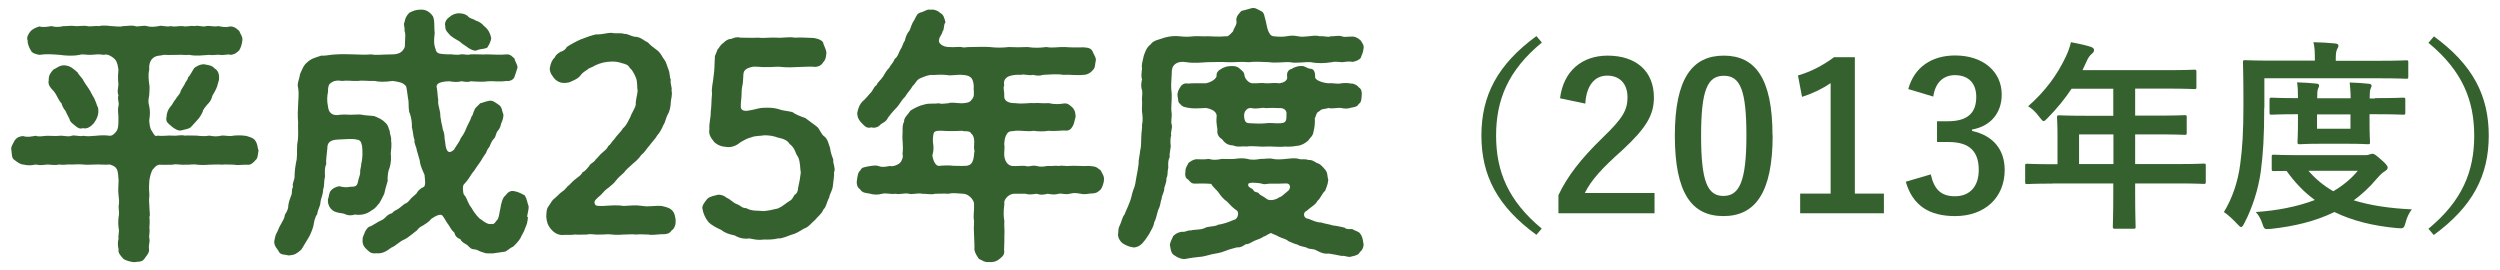
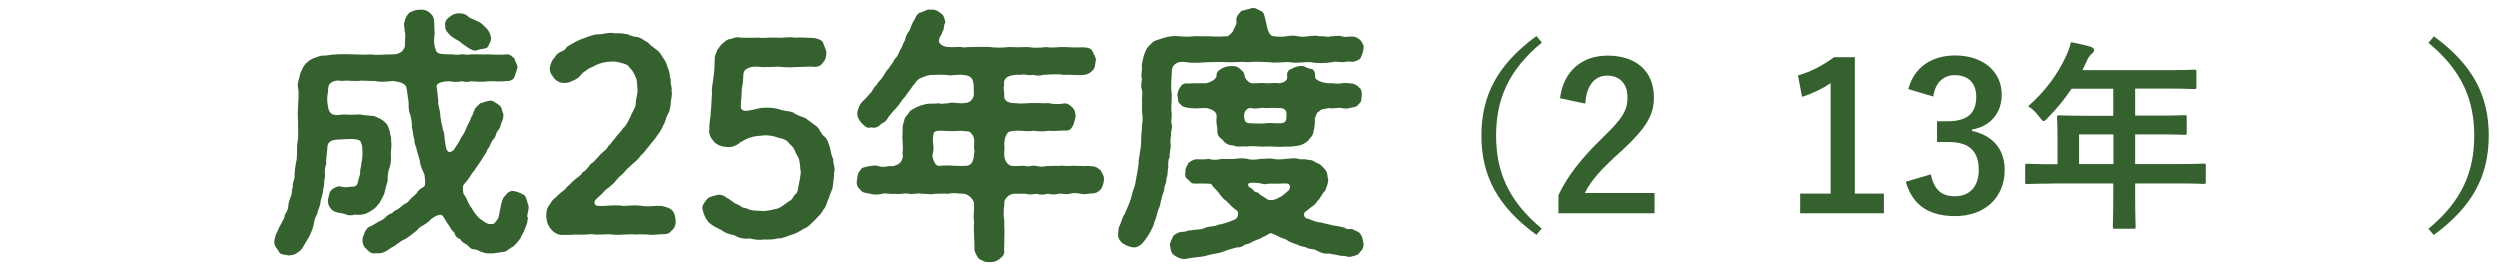
<svg xmlns="http://www.w3.org/2000/svg" id="_レイヤー_1" viewBox="0 0 160 17.3">
  <defs>
    <style>.cls-1{fill:#35612f;}</style>
  </defs>
-   <path class="cls-1" d="M16.55,9.62c-.07.32-.03.49-.2.63-.12.15-.31.34-.56.29-.32,0-.63.05-.82,0-.34,0-.53-.03-.77,0-.25-.03-.47,0-.78,0-.22.02-.49.03-.8,0-.25-.05-.53.02-.78,0-.27.03-.58-.07-.78,0-.24,0-.58.02-.87,0-.24.05-.29.19-.44.34-.08.17-.15.39-.19.66-.05.61,0,.7,0,.99-.03.19-.02.44,0,.68,0,.32.07.54,0,.68.03.17.02.53,0,.7.05.29-.05.51,0,.68.05.24-.07.39-.02.7.03.22-.21.44-.31.61-.17.22-.42.15-.66.2-.27-.03-.53-.12-.66-.2-.17-.19-.37-.39-.32-.61-.07-.31-.05-.53,0-.7-.05-.15.07-.46,0-.68-.03-.26-.03-.43,0-.7.05-.19.02-.41,0-.68.05-.27.03-.42,0-.68-.03-.29-.03-.49,0-.99-.02-.19-.02-.61-.14-.75-.1-.17-.27-.2-.41-.26-.46.03-.63-.02-.93,0-.31,0-.56.03-.77,0-.24-.03-.58,0-.76,0-.2-.03-.53.05-.76,0-.26.05-.56.02-.77,0-.27.02-.46.07-.76,0-.27.05-.48.08-.8,0-.17,0-.37-.14-.56-.29-.19-.1-.17-.39-.2-.63-.07-.2.14-.46.2-.61.17-.24.39-.29.56-.29.27.09.54.02.8-.02.24.09.46,0,.76,0,.27,0,.46.03.77,0,.22-.03.53.09.76,0,.17-.07.54.07.76,0,.2.05.54.02.77,0,.32-.03.56-.05.93,0,.17-.02.22-.07.39-.26.1-.12.15-.29.15-.71.02-.41-.07-.61,0-.92.07-.29-.09-.41,0-.7-.09-.24-.03-.36,0-.7-.02-.2-.05-.48,0-.92-.03-.2-.05-.48-.22-.68-.24-.24-.53-.36-.71-.29-.39-.07-.59,0-.88,0-.19.02-.42-.07-.68,0-.42.09-.93.05-1.27,0-.43-.03-.88-.07-1.29,0-.2-.03-.49-.1-.56-.29-.08-.12-.22-.42-.2-.63-.09-.17.03-.41.2-.61.15-.14.37-.24.56-.29.19.07.46.03.78-.02.2.07.47.07.76,0,.17.02.46-.05.75,0,.19.02.53-.05.77,0,.19.05.48-.03.76,0,.24-.07.58-.02.76,0,.22,0,.54.07.77,0,.32,0,.54-.07.76,0,.19.07.53-.07.76,0s.46.05.77,0c.19-.07.48.08.76,0,.29.07.49-.02.75,0,.31.07.43-.05.77,0,.32-.07.46.08.76,0,.19-.05.49.07.76,0,.29.05.44.1.78.02.31.02.41.17.56.29.07.19.24.39.2.61-.03.27-.1.46-.2.63-.15.14-.26.26-.56.29-.15-.07-.46.05-.68,0-.2-.03-.46.05-.66,0-.48.03-.85.09-1.31,0-.29.03-.43-.02-.68,0-.21,0-.58.02-.92,0-.27.07-.48.02-.7.2-.24.19-.27.53-.25.76-.08.34-.03.66,0,.92.05.19,0,.56,0,.7-.05.29-.08.42,0,.7.07.32.05.59,0,.92.02.22.03.48.17.68.14.22.19.37.37.29.39.05.66-.03.95,0,.31.03.53-.07.78,0,.27-.02.48,0,.78,0,.2.03.56.05.8,0,.27.05.48.07.78,0,.17-.03.51.07.77,0,.32-.03.54-.02.82.02.27.09.44.12.56.29.17.24.15.46.2.61ZM3.11,5.1c.02-.29.1-.42.31-.65.22-.09.37-.27.68-.27.41.02.59.22.87.46.05.12.22.29.31.41.08.15.15.27.25.41.17.22.31.48.41.68.17.24.24.58.34.77.08.46-.14.78-.27.97-.15.17-.41.41-.71.32-.2.08-.34-.03-.51-.17s-.32-.24-.34-.41c-.12-.22-.22-.44-.27-.54-.1-.1-.22-.34-.24-.46-.24-.26-.25-.46-.49-.77-.27-.27-.41-.49-.32-.75ZM14.02,4.99c.02.14-.07.29-.12.53-.09.25-.21.44-.31.61-.07.29-.17.41-.34.58-.08.1-.27.32-.27.42-.04.12-.22.43-.34.54-.21.24-.34.37-.44.48-.12.1-.32.12-.58.19-.2.07-.49-.12-.65-.26-.21-.2-.39-.27-.31-.61,0-.22.1-.46.22-.61.19-.2.19-.32.38-.54.05-.12.29-.32.3-.49.09-.19.19-.31.26-.44.03-.14.2-.27.22-.44.22-.22.29-.53.46-.65.14-.07.25-.17.53-.19.17.03.56.07.68.25.24.14.32.36.31.63Z" />
  <path class="cls-1" d="M33.79,13.88c-.02.31-.08.51-.17.7-.1.32-.24.46-.31.66-.12.2-.34.43-.46.54-.29.12-.41.34-.63.34-.17.03-.46.07-.7.1-.15-.03-.34.05-.6-.07-.2-.03-.34-.17-.54-.19-.24,0-.31-.12-.49-.29-.14-.08-.37-.19-.42-.36-.2-.07-.34-.19-.39-.42-.17-.15-.25-.29-.36-.48-.15-.19-.24-.39-.38-.58-.12-.2-.48,0-.73.17-.22.27-.46.36-.53.43-.17.08-.27.14-.39.31-.19.14-.58.48-.8.58-.34.14-.56.42-.85.53-.32.24-.56.39-.95.36-.31.03-.42-.05-.63-.26-.14-.12-.29-.32-.25-.63-.03-.12.1-.31.15-.49.12-.2.19-.32.39-.36.19-.1.27-.17.49-.29.2-.1.25-.1.42-.26.09-.1.24-.24.43-.27.1-.15.22-.17.41-.29.19-.14.25-.2.39-.31.2-.07.24-.15.39-.32.05-.07.19-.17.37-.34.08-.14.17-.29.49-.44.12-.14.05-.49.03-.76-.24-.54-.27-.63-.31-.93-.04-.17-.14-.46-.19-.66,0-.15-.19-.46-.14-.63-.1-.27-.08-.49-.17-.83.02-.29-.05-.63-.12-.85-.12-.22-.07-.63-.1-.85-.05-.22-.08-.66-.15-.92-.22-.26-.44-.27-.85-.34-.54.07-.85.07-1.17,0-.42.02-.75-.05-1.04,0-.42.02-.68-.05-1.04,0-.2-.03-.54-.07-.8.2-.08.1-.1.29-.1.51-.05.24-.08.54,0,.92.05.53.41.61.8.53.38-.03.53.02.78,0,.19,0,.42-.03.58,0,.17.05.51.05.8.09.31.12.56.25.7.41.22.19.21.39.29.54,0,.2.12.39.09.59.05.31,0,.59-.02.85.03.24.02.61-.07.9-.1.2-.15.56-.13.87-.12.37-.14.49-.22.82-.12.24-.2.41-.31.59-.15.15-.22.32-.49.46-.36.29-.78.32-1.07.27-.22.07-.44.07-.63-.02-.14-.08-.44-.07-.59-.14-.29-.08-.56-.41-.51-.83.07-.12.05-.41.2-.56.08-.07.22-.22.53-.26.48.12.61.03.76.03.22,0,.38-.02.43-.32.05-.26.14-.43.14-.56-.02-.25.07-.36.07-.59.1-.39.09-.8.05-1.16-.07-.19-.05-.36-.36-.39-.27-.07-.61-.02-1.16,0-.56.02-.7.22-.7.56-.05.51-.1.82-.07,1.02-.1.19-.1.46-.08.8-.09.36-.02.54-.12.82,0,.32-.15.59-.17.8,0,.26-.17.46-.21.78-.17.22-.2.53-.25.78-.05.19-.21.59-.32.75-.2.31-.32.56-.46.75-.29.24-.37.32-.78.36-.25-.07-.56-.02-.65-.26-.1-.19-.29-.31-.29-.63.02-.1.07-.42.15-.54.1-.15.14-.37.29-.59.07-.17.22-.32.24-.58.08-.15.22-.31.22-.59.03-.22.08-.37.17-.61.12-.24,0-.32.13-.59-.05-.2.04-.31.1-.58,0-.41.05-.77.14-1.19.05-.44-.02-.8.07-1.19.05-.44,0-.75.02-1.19-.04-.41-.02-.75,0-1.09,0-.29.07-.65,0-1.1-.09-.27.08-.54.12-.87.1-.22.22-.58.46-.76.27-.26.56-.31.9-.43.36.02.61-.08,1-.08.34-.03.75,0,1.09,0,.34.02.8.03,1.12,0,.31.07.66,0,1.34,0,.53,0,.71-.25.8-.49.03-.71.05-.83-.02-1.02.03-.22-.09-.41,0-.56.05-.27.12-.39.3-.59.24-.12.39-.19.66-.2.34-.03.61.08.85.41.14.27.07.71.12,1.1-.07.54-.05.71.08,1.1.09.25.36.22.78.25.25-.03.53.07.8,0,.24-.03.42.07.61,0,.31-.02.77.02,1.14,0,.37,0,.71.05,1.19,0,.25-.03.42.2.51.27.03.2.2.39.19.58-.07.24-.14.42-.19.58-.05.19-.32.31-.51.27-.44.07-.87,0-1.16.02-.31.05-.71.03-1.14,0-.22.09-.36.02-.59,0-.26.07-.48.05-.77,0-.78.02-.87.24-.8.44.05.31.05.61.09.76-.04.26.05.41.08.63.07.2.03.44.09.63,0,.14.1.42.12.63.1.22.1.34.12.63.05.15.02.44.15.7.1.15.22.15.44-.03.14-.26.36-.51.44-.75.2-.26.31-.51.37-.68.08-.2.27-.49.32-.71.1-.07.1-.29.19-.41,0-.12.27-.31.36-.43.14-.02.27-.1.53-.15.25-.07.41.08.65.24.24.14.21.43.31.63,0,.26-.08.42-.15.58-.05.29-.14.37-.27.54-.1.26-.1.37-.24.48-.14.19-.14.26-.25.49-.19.2-.15.34-.27.46-.07.12-.17.24-.29.46-.17.22-.24.36-.31.44-.07.15-.22.27-.31.44-.05.08-.22.36-.44.58-.1.08-.07.51,0,.66.19.19.2.39.31.56.03.12.22.31.25.41.14.22.39.56.56.63.12.1.44.34.63.27.2.07.27-.15.42-.31.1-.2.1-.46.15-.61.07-.46.17-.78.34-.9.14-.2.32-.34.59-.27.22.03.51.19.65.27.15.26.15.46.24.68.02.27-.1.54-.09.71ZM28.5,1.68c-.08-.22.08-.48.27-.59.17-.17.42-.24.59-.24.27,0,.46.07.59.19.1.15.32.15.53.29.15.03.39.19.48.32.29.22.42.49.48.8-.05.27-.14.41-.25.59-.15.1-.39.08-.6.15-.22.14-.48-.05-.61-.12-.17-.14-.43-.27-.53-.39-.12-.09-.37-.2-.61-.39-.19-.22-.36-.34-.34-.61Z" />
  <path class="cls-1" d="M43.23,14.09c.05.25-.07.56-.25.66-.14.24-.39.24-.66.24-.32.02-.63.07-.82.02-.34,0-.53-.03-.78,0-.24-.03-.48,0-.78,0-.2.02-.49.03-.78,0-.27-.05-.54.02-.8,0-.27.03-.58-.07-.78,0-.24,0-.59.02-.78,0-.32.05-.6,0-.82.03-.32,0-.58-.2-.73-.39-.19-.22-.26-.44-.29-.78.02-.27,0-.48.14-.66.15-.2.2-.37.39-.51.17-.14.32-.32.49-.44.19-.1.31-.34.44-.41.15-.15.25-.27.44-.41.08-.08.32-.2.42-.41.17-.08.26-.2.43-.41.07-.17.29-.2.42-.42.19-.17.27-.32.41-.42.09-.1.29-.2.39-.44.14-.07.19-.24.39-.44.17-.26.44-.48.54-.68.26-.22.32-.44.49-.75.07-.24.29-.51.34-.78-.02-.24.08-.54.12-.87-.05-.2,0-.53-.1-.82-.12-.29-.25-.53-.41-.66-.1-.2-.27-.24-.54-.31-.14-.05-.36-.1-.61-.09-.44.02-.66.07-1.05.24-.2.14-.42.17-.49.26-.19.14-.32.2-.42.34-.19.26-.42.34-.76.49-.46.1-.7,0-.93-.22-.15-.19-.34-.41-.31-.71.05-.31.17-.54.31-.66.07-.17.22-.27.36-.36.14-.03.34-.14.41-.31.21-.15.66-.39.9-.49.37-.15.68-.25.97-.32.41.02.66-.1,1-.1.29.07.53-.02.82.07.25-.02.44.19.78.19.32.05.51.27.73.36.17.2.39.34.63.53.22.19.27.39.41.56s.19.46.27.63c.12.31.05.44.15.66-.05.26.1.51.05.7.07.29-.05.56-.05.76s-.07.59-.19.75c-.15.29-.15.51-.29.7-.07.2-.25.51-.39.66-.1.2-.39.48-.48.63-.25.27-.29.42-.53.61-.2.29-.42.46-.56.58-.25.22-.44.39-.56.56-.15.14-.34.29-.49.48-.15.22-.34.34-.49.48-.17.1-.32.27-.49.46-.25.22-.44.36-.41.51.03.22.17.2.56.2.51-.03.9-.07,1.31,0,.39-.02.76-.07,1.21,0,.37.07.71-.03,1.21,0,.31.08.48.1.66.27.2.19.2.42.25.66Z" />
  <path class="cls-1" d="M53.38,10.99c.02.26-.05.61-.07.85-.02.36-.21.54-.24.8-.17.29-.17.58-.37.77-.14.31-.34.42-.53.66-.19.15-.43.48-.71.56-.34.2-.51.32-.8.39-.25.08-.59.26-.88.24-.24.07-.61.08-.88.07-.39.05-.56,0-.94-.07-.34.05-.68-.03-.93-.19-.37-.07-.68-.19-.88-.36-.22-.1-.59-.27-.82-.51-.2-.25-.32-.54-.37-.82-.07-.19.15-.46.31-.66.19-.17.46-.19.7-.26.21,0,.39.07.54.2.25.1.39.31.66.41.26.1.31.25.58.25.41.22.75.14,1.12.19.32-.03.56-.08.92-.17.32-.14.46-.31.76-.49.12-.05.2-.2.31-.39.14-.05.22-.27.22-.44.08-.34.14-.68.17-.97-.05-.27-.02-.66-.17-1-.07-.08-.19-.34-.22-.44-.07-.15-.2-.31-.32-.39-.17-.27-.42-.34-.78-.42-.22-.09-.54-.15-.87-.14-.22.05-.54.02-.78.12-.31.08-.41.15-.7.31-.31.26-.59.34-.85.32-.31-.02-.58-.07-.85-.32-.17-.22-.38-.46-.31-.82-.03-.36.09-.71.09-1.14.05-.32.03-.68.08-1.12-.05-.43.07-.7.1-1.14.07-.41.05-.8.08-1.14-.03-.17.1-.32.17-.56.1-.08.14-.26.37-.42.15-.15.31-.26.51-.26.17-.07.36-.15.58-.08.41,0,.71.02,1.17,0,.32.05.73-.03,1.16,0,.42.03.76-.07,1.16,0,.39-.02.73,0,1.19.02.19.02.49.1.61.27.05.22.19.42.22.65-.02.22-.02.46-.22.65-.08.19-.39.32-.61.27-.32-.02-.65.02-1.02.02-.27.02-.61.03-.99,0-.32-.05-.66.02-.99,0-.34.03-.71-.07-.97,0-.29.07-.49.19-.51.44-.02.2-.02.51-.05.66-.07.32-.07.48-.07.66,0,.24-.05.41-.05.76-.02.31.34.31.53.26.37-.05.63-.17.92-.17.37-.02.65,0,.92.07.39.14.61.12.92.2.25.17.49.26.85.39.24.19.47.34.75.56.17.15.25.49.48.63.22.19.26.53.34.7.04.31.12.53.21.76-.03.29.14.48.07.78Z" />
  <path class="cls-1" d="M70.66,11.5c-.03.25-.1.44-.2.61-.15.14-.26.26-.56.27-.25,0-.44.09-.73.02-.32-.05-.41-.07-.71,0-.29.08-.53-.05-.7,0-.24.07-.44.05-.71,0-.31.08-.46.08-.71,0-.22.03-.48.08-.7,0h-.78c-.38.05-.65.44-.58.65-.07.53-.05.85,0,1.1-.03.27.03.65,0,.9,0,.24,0,.61-.02.93.07.34-.14.46-.29.59-.22.2-.51.22-.66.2-.32.03-.41-.1-.66-.2-.1-.15-.25-.36-.29-.59.02-.27-.02-.68-.02-.93-.02-.27-.02-.56,0-.9-.07-.37.02-.59,0-1.1,0-.26-.36-.65-.7-.65-.41-.03-.66-.07-.94,0-.2-.02-.59,0-.85,0-.24.07-.49,0-.85,0-.24-.07-.63.07-.83,0-.27-.07-.59.07-.85,0-.34.05-.63-.07-.85,0-.31.08-.54.07-.87-.02-.17-.03-.42-.03-.56-.27-.19-.12-.24-.37-.19-.61.02-.15.05-.48.21-.59.1-.22.22-.19.54-.27.15-.02.43-.08.6-.02.22.09.41.07.76,0,.14.07.54-.07.66-.22.14-.17.2-.42.14-.53.07-.54-.03-.88,0-1.26.03-.19-.05-.56.1-.82-.02-.26.25-.46.41-.71.31-.19.53-.31.88-.39.32-.1.63-.03.95-.08.14.07.42,0,.59,0,.17-.07.39-.03.8,0,.22,0,.58-.03.66-.19.2-.19.19-.39.17-.49.03-.09-.02-.09,0-.43-.04-.42-.12-.65-.63-.7-.53-.05-.82.07-1.09,0-.36-.03-.58-.02-.88,0-.31-.03-.53.1-.78.19-.29.1-.34.36-.53.51-.12.24-.31.39-.49.7-.24.22-.31.44-.53.68-.27.27-.44.49-.56.65-.1.24-.29.31-.46.42-.14.19-.42.27-.59.2-.31.09-.43-.07-.63-.27-.17-.19-.27-.32-.29-.63.05-.34.2-.63.34-.76.19-.15.37-.39.48-.51.19-.15.22-.42.42-.53.07-.2.22-.27.41-.54.14-.25.24-.41.39-.56.1-.2.26-.31.36-.58.2-.12.29-.48.37-.61.12-.14.14-.37.29-.58.02-.15.1-.41.29-.63.07-.14.12-.41.32-.7.12-.22.15-.39.41-.46.19-.03.39-.22.59-.17.21-.03.46.03.66.22.2.1.25.31.32.59-.15.19-.05.44-.19.58-.02.2-.2.32-.22.54-.08.2.24.48.68.46.22.03.6-.03.77,0,.14.07.32-.02.61,0,.32,0,.85-.03,1.19,0,.39.05.8.05,1.21,0,.36.02.78.02,1.21,0,.44.07.8.05,1.19,0,.46.08.76-.02,1.19,0,.36.03.87.03,1.22.02.31.02.48.08.56.27.08.22.24.39.2.59-.07.24,0,.42-.2.61-.09.1-.26.27-.56.29-.53.05-.88-.03-1.31,0-.44-.07-.88-.02-1.29,0-.26.08-.44.05-.66,0-.29.07-.56-.07-.76,0-.27-.02-.63,0-.88.14-.22.15-.24.34-.2.56-.09.1.02.37,0,.63-.03.36.31.49.7.48.53.07.9-.03,1.17,0,.32-.03.6.03.97,0,.36.08.66.08,1,.02.25-.02.36.12.54.27.17.2.17.34.19.58-.08.27-.1.48-.19.61-.1.19-.25.32-.54.27-.39.02-.73.05-1,.02-.29.05-.63.05-.97,0-.36.07-.73-.03-1.17,0-.15.05-.36-.03-.51.17-.15.22-.17.41-.19.7.03.1.02.26,0,.53-.03.54.25.82.49.85.34.03.6-.03.87,0,.25.09.37-.07.7,0,.27.07.42.05.71,0,.27.02.54-.03.71,0,.29-.05.42.03.7,0,.29-.02.42,0,.71,0,.19.03.51-.03.73.02.31.02.39.15.56.27.07.17.24.37.2.59ZM62.34,9.24c.03-.15.02-.54-.17-.68-.1-.24-.48-.12-.58-.19-.65.03-.99.02-1.26,0-.19,0-.46-.03-.56.12-.07.17-.08.54-.05.7.05.24.02.54-.05.76.05.32.21.73.48.66.37-.03.65-.03.85,0,.29,0,.53.02.87,0,.22-.05.44-.1.48-.85.07-.07-.05-.12,0-.53Z" />
  <path class="cls-1" d="M74.87,10.03c-.1.17-.12.39-.1.7-.08.31,0,.44-.12.68.02.29-.14.53-.14.68,0,.22-.15.37-.17.66-.07.1-.05.37-.2.65-.1.26-.14.61-.27.82-.03.29-.19.48-.34.78-.2.31-.25.37-.41.56-.22.24-.51.31-.66.26-.24-.03-.49-.17-.63-.26-.19-.17-.31-.42-.27-.61.03-.12-.02-.29.1-.51.14-.29.15-.53.32-.73.05-.17.19-.42.31-.75.12-.27.15-.56.24-.8.15-.34.13-.49.2-.83.07-.31.09-.51.14-.83-.02-.25.08-.58.1-.85.08-.29.05-.56.07-.85,0-.34.07-.56.05-.83.07-.25.03-.61,0-.82-.02-.25.02-.46,0-.7-.03-.2.05-.42,0-.68-.07-.17-.07-.42,0-.7-.07-.17-.03-.41,0-.7-.05-.25.05-.49.12-.83.08-.19.14-.48.44-.71.17-.26.54-.29.87-.42.37-.1.65-.12.97-.09.36.05.65.03.92,0,.24-.02.61.02.92,0,.29,0,.53.05,1.14,0,.14.05.32-.19.44-.31.07-.24.27-.44.22-.66-.05-.31.2-.51.32-.65.15-.03.36-.1.63-.17.22-.07.37.05.61.17.24.09.22.34.32.65.05.19.08.46.17.66.12.27.22.29.32.31.31.03.56.05.85,0,.2-.03.39-.07.71,0,.27.05.39.03.7,0,.19-.02.46-.07.7,0,.31-.03.54.09.71,0,.2.02.48-.07.7,0,.17.09.49,0,.71.02.24.02.38.14.51.26.15.22.22.34.17.54-.02.27-.12.37-.17.56-.1.14-.31.22-.51.26-.29-.05-.41,0-.68.02-.22-.02-.51-.05-.66,0-.46.07-.93.09-1.33,0-.44-.03-.97.09-1.34,0-.37-.03-.92.07-1.33,0-.51-.02-.93-.05-1.33,0-.49-.05-.95.02-1.34,0-.39-.03-.9,0-1.33,0-.37.03-.9.07-1.31,0-.22-.03-.58-.07-.82.22-.1.12-.12.31-.12.54-.02.46-.07.76,0,1.27.02.43-.07.87,0,1.27.02.19-.07.49,0,.7.07.19-.1.53-.03.68-.08.22-.05.54-.03.7-.03.29-.1.53-.07.68ZM87.05,16.09c-.05.19-.26.27-.53.32-.22.1-.41-.07-.66-.03-.29-.07-.54-.1-.8-.15-.29.03-.48-.03-.8-.2-.22-.14-.46-.05-.65-.19-.22-.07-.43-.08-.58-.19-.14-.03-.37-.12-.58-.22-.14-.14-.32-.15-.58-.27-.25-.15-.41-.17-.53-.25-.25.1-.32.2-.49.24-.19.15-.44.19-.56.26-.21.08-.32.22-.56.22-.19.12-.31.22-.56.2-.19.05-.48.12-.78.24-.31.12-.49.14-.82.2-.31.07-.58.17-.8.17-.25.02-.63.08-.85.12-.22.07-.56-.07-.73-.2-.27-.14-.26-.41-.32-.7.03-.19.14-.37.22-.56.19-.17.29-.22.56-.27.2.05.37-.12.56-.08.25-.08.61-.02.88-.15.22-.14.63-.07.88-.22.26-.03.63-.15,1-.31.22-.02.36-.42.2-.59-.25-.15-.46-.39-.65-.59-.2-.12-.42-.39-.54-.58-.1-.15-.34-.31-.46-.54-.27-.03-.75-.03-.99-.02-.29.02-.34-.1-.49-.26-.19-.08-.21-.31-.17-.53-.02-.22.14-.39.19-.53.17-.12.24-.19.48-.24.29,0,.48.03.83-.02.2.07.48.08.82,0,.26,0,.51.02.82,0,.22-.03.53-.07.83,0,.24.08.59.05.82,0,.22.02.58-.07.82,0,.19.05.58.03.82,0,.3-.03.58-.07.82,0,.24.07.32-.03.63.07.29-.02.39.15.61.22.14.03.36.29.46.41.17.2.12.46.19.63-.02.31-.14.53-.2.71-.19.15-.31.51-.48.63-.15.29-.42.39-.7.65-.29.12-.19.51.1.51.29.1.51.24.83.24.17.07.48.1.75.19.27.02.54.1.75.14.08.12.36.09.48.09.15.1.42.15.51.29.1.12.17.31.2.58.05.15,0,.42-.2.59ZM84.15,7.53c.02.37-.03.7-.08.87-.03.31-.24.42-.34.59-.17.17-.48.34-.71.34-.22.05-.58.07-.78.05-.46.05-.87-.03-1.24,0-.37.03-.83-.07-1.24,0-.22-.05-.53.07-.83-.07-.37-.02-.53-.15-.73-.41-.22-.12-.31-.34-.29-.56.02-.17-.09-.39-.05-.82.07-.34-.26-.54-.68-.61-.6.03-.83.05-1.19-.02-.24-.05-.34-.07-.46-.24-.15-.08-.12-.29-.17-.53-.02-.19.08-.41.17-.53.1-.2.31-.29.48-.24.31-.03.6-.02,1.17-.02.32-.07.61-.24.68-.44-.02-.22.07-.36.31-.49.14-.08.34-.17.58-.17.29-.02.46.03.6.17.22.2.27.2.31.49.03.14.25.43.49.44.31.02.58-.05.87,0,.17.02.49-.05.87,0,.22-.03.53-.15.49-.42-.05-.26.07-.46.31-.51.08-.08.44-.2.58-.17.2-.05.34.14.59.17.26,0,.31.27.31.51-.05.19.42.39.85.42.34-.03.61.07.82,0,.31-.03.42-.02.63.02.15-.03.42.12.49.24.19.1.21.34.19.53-.02.22-.02.44-.19.53-.1.2-.29.2-.48.24-.24.08-.42.07-.65.02-.29-.03-.54.07-.82,0-.14.08-.42.02-.56.2-.17.07-.2.17-.27.41ZM82.34,7.31c.02-.32-.27-.42-.49-.39-.48-.03-.66,0-.87,0-.19-.07-.48.08-.87,0-.24-.05-.49.14-.49.49.03.49.19.46.42.48.36.02.66.03.95,0,.31-.05.61.02.93,0,.36-.02.43-.12.41-.58ZM82.26,11.74c-.53.03-.92,0-1.09.02-.17.03-.32.05-.46-.02-.2-.03-.75-.1-.82.03-.07.24.27.27.32.39.09.17.24.12.34.19.07.15.26.17.56.41.15.07.46.08.78-.14.1-.02.17-.08.53-.39.2-.14.22-.53-.17-.49Z" />
  <path class="cls-1" d="M98.67,2.73c-2.16,1.78-2.92,3.67-2.92,5.95s.77,4.17,2.92,5.95l-.34.4c-2.5-1.82-3.52-3.8-3.52-6.36s1.03-4.54,3.52-6.36l.34.4Z" />
  <path class="cls-1" d="M99.84,6.3c.22-1.78,1.43-2.74,3.05-2.74,1.78,0,2.96.96,2.96,2.68,0,1.11-.48,1.94-2,3.35-1.37,1.22-2.02,1.95-2.42,2.76h4.46v1.3h-6.15v-1.16c.58-1.22,1.42-2.31,2.83-3.68,1.3-1.25,1.59-1.77,1.59-2.59,0-.87-.51-1.38-1.3-1.38s-1.33.61-1.4,1.79l-1.62-.34Z" />
-   <path class="cls-1" d="M113.45,8.66c0,3.68-1.12,5.17-3.15,5.17s-3.11-1.47-3.11-5.15,1.13-5.12,3.13-5.12,3.12,1.43,3.12,5.1ZM108.87,8.67c0,2.93.4,3.87,1.43,3.87s1.47-.96,1.47-3.87-.4-3.82-1.44-3.82-1.46.88-1.46,3.82Z" />
  <path class="cls-1" d="M118.71,12.39h1.86v1.26h-5.36v-1.26h1.95v-7.07c-.49.34-1.12.65-1.83.88l-.26-1.37c.86-.25,1.62-.66,2.31-1.17h1.33v8.72Z" />
  <path class="cls-1" d="M122.13,5.7c.38-1.4,1.5-2.15,3-2.15,1.81,0,2.98,1.05,2.98,2.5,0,1.17-.7,2.03-1.9,2.24v.09c1.34.29,2.09,1.18,2.09,2.5,0,1.76-1.27,2.95-3.17,2.95-1.64,0-2.72-.66-3.16-2.2l1.6-.47c.22,1,.69,1.4,1.55,1.4.94,0,1.52-.62,1.52-1.68,0-1.13-.53-1.79-1.92-1.79h-.75v-1.33h.69c1.3,0,1.82-.56,1.82-1.56,0-.91-.53-1.39-1.37-1.39-.69,0-1.25.43-1.38,1.37l-1.6-.48Z" />
  <path class="cls-1" d="M131.37,11.75c-1.14,0-1.55.03-1.62.03-.13,0-.14-.01-.14-.14v-1.03c0-.12.01-.13.14-.13.08,0,.48.03,1.62.03h.31v-1.82c0-.74-.03-1.09-.03-1.17,0-.13.01-.14.16-.14.08,0,.52.03,1.78.03h1.66v-1.73h-2.67c-.43.65-.94,1.27-1.52,1.86-.13.14-.21.21-.27.21s-.13-.08-.26-.25c-.25-.34-.48-.55-.73-.7,1.08-.94,1.87-2.02,2.4-3.15.16-.33.27-.64.34-.95.47.09.9.18,1.25.29.16.05.23.12.23.22s-.06.16-.16.25c-.1.09-.2.19-.32.47l-.26.56h5.37c1.26,0,1.7-.03,1.78-.03.13,0,.14.01.14.14v.96c0,.13-.01.14-.14.14-.08,0-.52-.03-1.78-.03h-2v1.73h1.39c1.27,0,1.7-.03,1.78-.03.12,0,.13.01.13.14v.98c0,.13-.01.14-.13.14-.08,0-.51-.03-1.78-.03h-1.39v1.9h2.76c1.14,0,1.55-.03,1.62-.03.13,0,.14.01.14.13v1.03c0,.13-.01.14-.14.14-.08,0-.48-.03-1.62-.03h-2.76v.64c0,1.36.03,2.05.03,2.12,0,.13-.01.14-.14.14h-1.16c-.14,0-.16-.01-.16-.14,0-.08.03-.75.03-2.12v-.64h-3.89ZM135.26,10.5v-1.9h-2.2v1.9h2.2Z" />
-   <path class="cls-1" d="M144.91,6.9c0,1.87-.07,2.93-.22,4.08-.16,1.14-.53,2.3-1.05,3.3-.09.17-.14.25-.21.25s-.13-.08-.26-.21c-.29-.31-.62-.61-.84-.75.52-.85.9-1.91,1.05-3.11.13-1,.2-1.98.2-3.8s-.03-2.59-.03-2.67c0-.13.01-.14.14-.14.08,0,.51.03,1.74.03h2.72v-.13c0-.4-.01-.74-.09-1.05.52.01.94.04,1.38.08.14.01.22.06.22.13,0,.09-.04.16-.09.25-.05.09-.08.27-.08.56v.17h2.77c1.24,0,1.66-.03,1.74-.03.13,0,.13.01.13.14v.88c0,.14,0,.16-.13.16-.08,0-.51-.03-1.74-.03h-7.34v1.89ZM151.37,9.93c.16,0,.23-.03.3-.05s.1-.04.16-.04c.1,0,.19.05.52.34.32.27.46.44.46.53,0,.12-.05.16-.18.25-.16.09-.29.22-.51.47-.46.55-.95,1-1.48,1.39,1.03.32,2.25.51,3.72.58-.17.21-.31.49-.4.83-.08.3-.12.38-.31.38-.07,0-.13,0-.22-.01-1.55-.14-2.87-.47-4.03-1.03-1.23.6-2.6.92-4.08,1.08-.1.01-.16.01-.23.01-.17,0-.21-.07-.3-.35-.1-.3-.25-.57-.42-.74,1.35-.09,2.65-.34,3.78-.77-.68-.49-1.27-1.11-1.81-1.86-.52,0-.75.01-.81.01-.13,0-.14-.01-.14-.14v-.77c0-.13.01-.14.14-.14.08,0,.49.03,1.74.03h4.11ZM151.99,6.28c1.27,0,1.73-.03,1.81-.03.13,0,.14.01.14.14v.81c0,.13-.01.14-.14.14-.08,0-.53-.03-1.81-.03h-.34v.48c0,.81.03,1.22.03,1.3,0,.13-.01.14-.14.14-.08,0-.39-.03-1.34-.03h-1.66c-.95,0-1.26.03-1.34.03-.14,0-.16-.01-.16-.14,0-.09.03-.49.03-1.3v-.48h-.17c-.92,0-1.43.03-1.51.03-.13,0-.14-.01-.14-.14v-.81c0-.13.01-.14.14-.14.08,0,.58.03,1.51.03h.17c0-.42-.01-.75-.06-1.01.42.01.86.04,1.24.08.12.01.17.05.17.12,0,.08-.03.13-.07.22-.04.1-.05.29-.05.6h2.14c0-.4-.03-.74-.06-1.01.4.01.86.04,1.22.08.12.01.18.05.18.12,0,.08-.04.13-.07.22-.04.09-.05.29-.05.6h.34ZM147.74,10.93c.46.53.98.96,1.59,1.31.61-.36,1.14-.79,1.57-1.31h-3.16ZM150.43,7.32h-2.14v.92h2.14v-.92Z" />
  <path class="cls-1" d="M155.76,2.32c2.5,1.82,3.52,3.8,3.52,6.36s-1.03,4.54-3.52,6.36l-.34-.4c2.16-1.78,2.93-3.67,2.93-5.95s-.77-4.17-2.93-5.95l.34-.4Z" />
</svg>